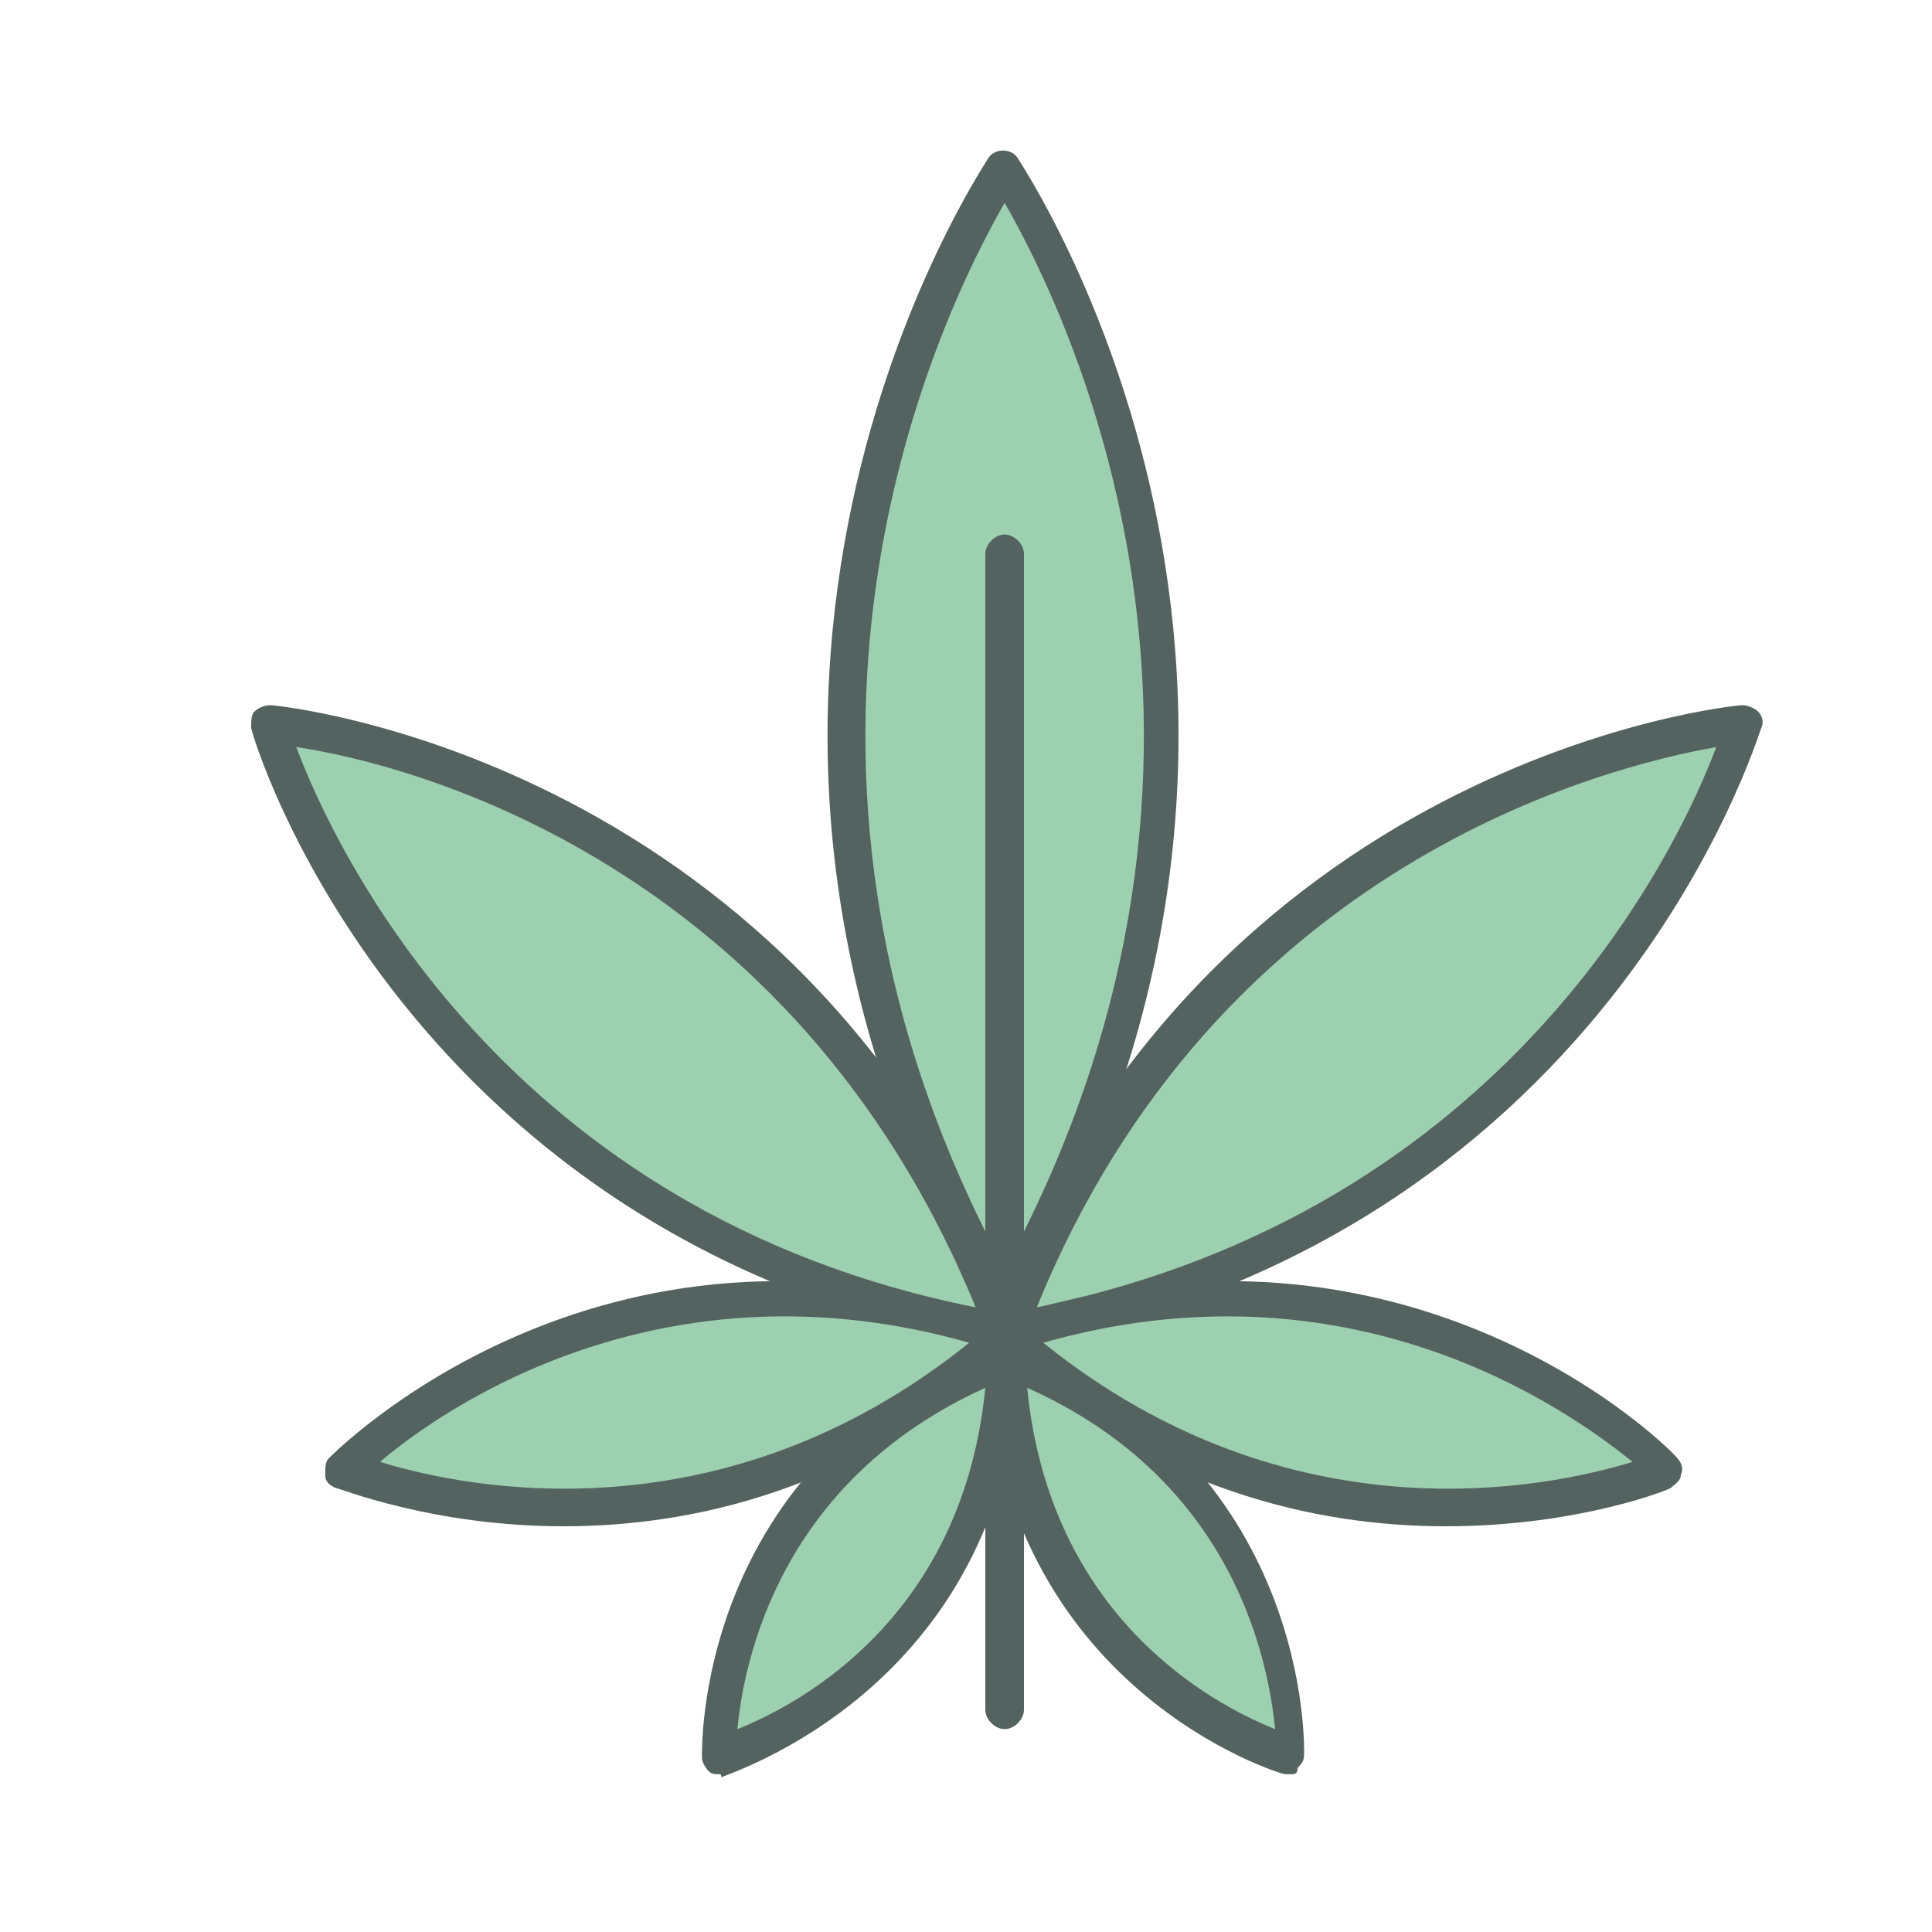
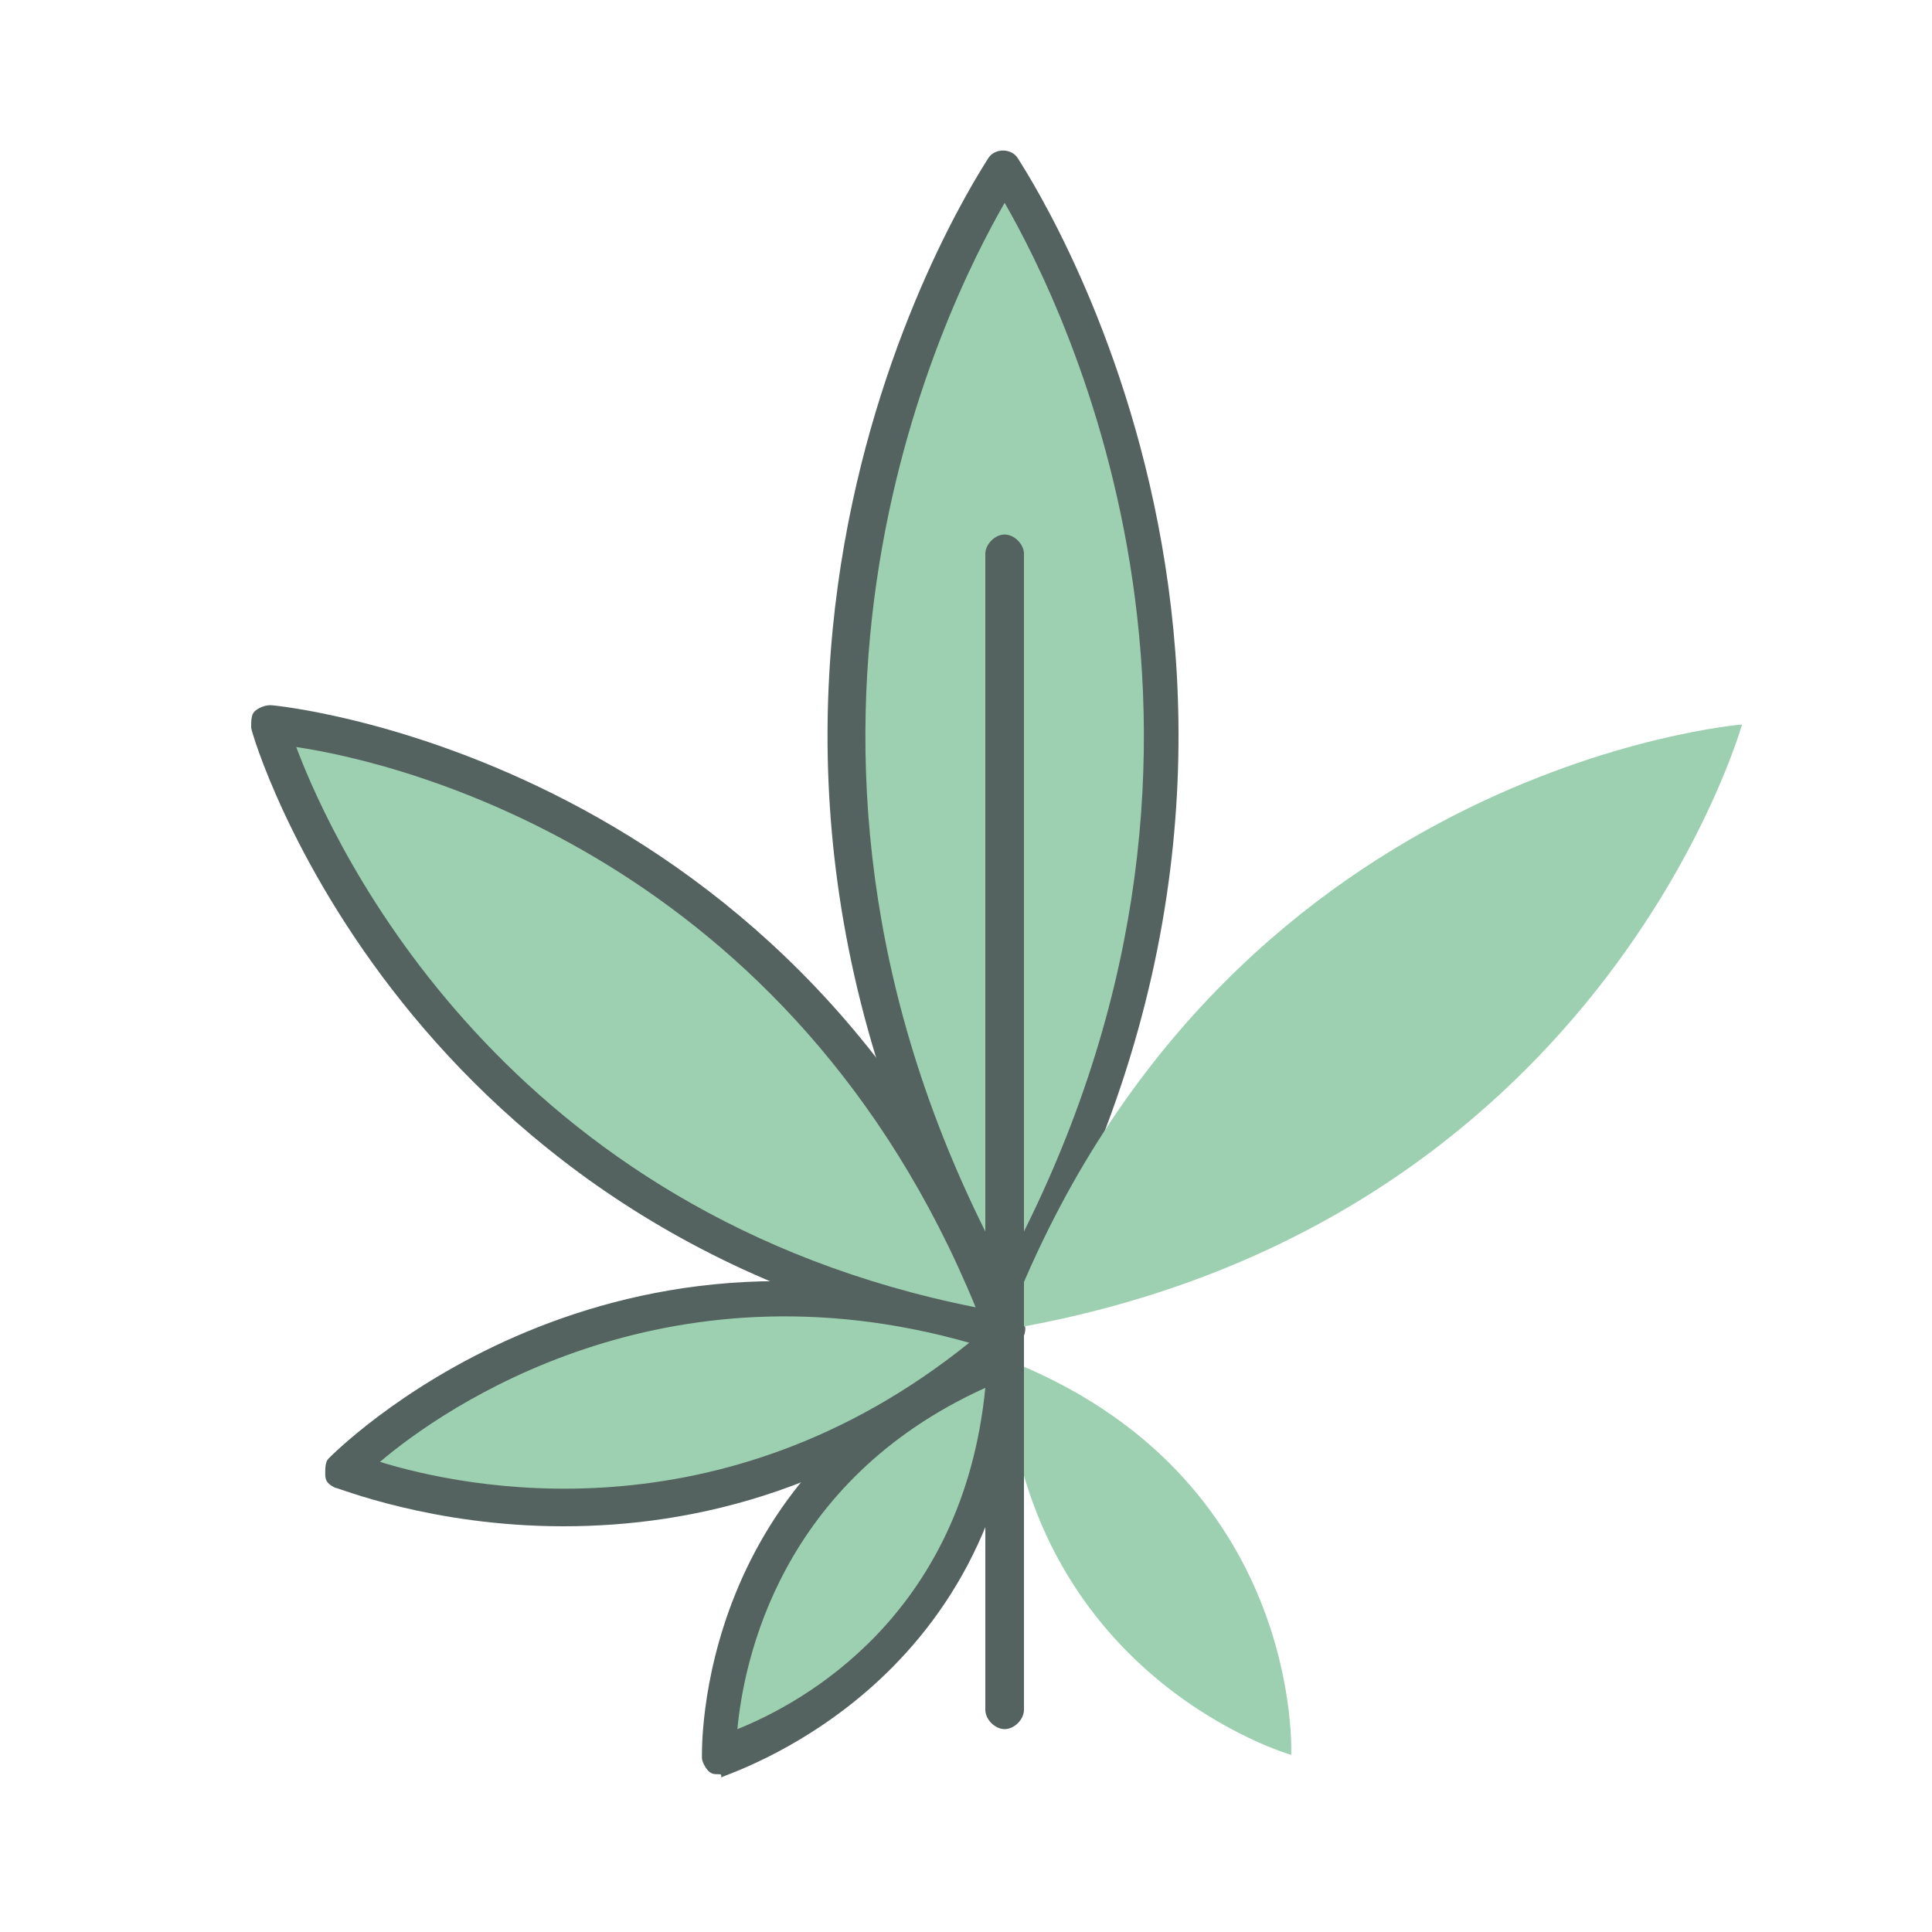
<svg xmlns="http://www.w3.org/2000/svg" version="1.1" x="0px" y="0px" viewBox="0 0 60 60" style="enable-background:new 0 0 60 60;" xml:space="preserve">
  <style type="text/css">
	.st0{fill:#556360;stroke:#556360;stroke-width:0.25;stroke-miterlimit:10;}
	.st1{fill:#FFFFFF;stroke:#556360;stroke-width:0.25;stroke-miterlimit:10;}
	.st2{fill:#FFFFFF;}
	.st3{fill:#556360;}
	.st4{fill:#9DD0B0;}
	.st5{fill:#47597B;}
	.st6{fill:#FFFFFF;stroke:#556360;stroke-miterlimit:10;}
	.st7{fill:#556360;stroke:#556360;stroke-miterlimit:10;}
	.st8{fill:#9DD0B0;stroke:#556360;stroke-miterlimit:10;}
	.st9{fill:#9DD0B0;stroke:#556360;stroke-linecap:round;stroke-linejoin:round;stroke-miterlimit:10;}
	.st10{fill:#1B1B1B;}
	.st11{fill:#FFFFFF;stroke:#556360;stroke-width:0.25;stroke-linecap:round;stroke-linejoin:round;stroke-miterlimit:10;}
	.st12{fill:none;stroke:#000000;stroke-width:15;stroke-linecap:round;stroke-linejoin:round;stroke-miterlimit:10;}
	.st13{fill:#397994;}
	.st14{fill:#387991;}
	.st15{fill:#264F65;}
	.st16{fill:#FFFFFF;stroke:#556360;stroke-width:0.75;stroke-miterlimit:10;}
	.st17{fill:#556360;stroke:#556360;stroke-width:0.75;stroke-miterlimit:10;}
</style>
  <g id="Livello_1">
    <g>
      <g>
        <g>
          <path class="st4" d="M31.2,40.6c11.1-19.3,0-35.3,0-35.3S20.1,21.2,31.2,40.6z" />
          <path class="st3" d="M31.2,41.1c-0.2,0-0.4-0.1-0.5-0.3c-11.2-19.4-0.1-35.7,0-35.9c0.2-0.3,0.7-0.3,0.9,0      c0.1,0.2,11.2,16.5,0,35.9C31.6,41,31.4,41.1,31.2,41.1z M31.2,6.3c-1.9,3.3-8.7,17,0,33.1C39.9,23.3,33.1,9.6,31.2,6.3z" />
        </g>
        <g>
          <g>
            <path class="st4" d="M31.2,41.3C24.6,23.8,8.3,22.5,8.3,22.5S12.8,38.2,31.2,41.3z" />
            <path class="st3" d="M31.2,41.9C31.2,41.9,31.2,41.9,31.2,41.9C12.5,38.7,7.8,22.8,7.8,22.6c0-0.2,0-0.4,0.1-0.5       C8,22,8.2,21.9,8.4,21.9c0.2,0,16.7,1.6,23.4,19.2c0.1,0.2,0,0.4-0.1,0.6C31.6,41.8,31.4,41.9,31.2,41.9z M9.2,23.2       c1.2,3.2,6.5,14.5,21.1,17.4C24.6,26.7,12.6,23.7,9.2,23.2z" />
          </g>
          <g>
            <path class="st4" d="M31.2,41.5c-12.6-4.2-20.6,4.1-20.6,4.1S21.3,50.2,31.2,41.5z" />
            <path class="st3" d="M17.5,47.4c-4.1,0-7-1.2-7.1-1.2c-0.2-0.1-0.3-0.2-0.3-0.4c0-0.2,0-0.4,0.1-0.5c0.1-0.1,8.4-8.6,21.1-4.3       c0.2,0.1,0.3,0.2,0.4,0.4c0,0.2,0,0.4-0.2,0.5C26.6,46.3,21.5,47.4,17.5,47.4z M11.8,45.4c2.6,0.8,10.6,2.5,18.3-3.7       C20.6,39,13.8,43.7,11.8,45.4z" />
          </g>
          <g>
            <path class="st4" d="M31.2,42.2c-9.3,3.6-8.9,12.3-8.9,12.3S30.8,52.1,31.2,42.2z" />
            <path class="st3" d="M22.3,55.1c-0.1,0-0.2,0-0.3-0.1c-0.1-0.1-0.2-0.3-0.2-0.4c0-0.1-0.3-9.2,9.2-12.9c0.2-0.1,0.4,0,0.5,0.1       c0.2,0.1,0.2,0.3,0.2,0.5c-0.5,10.2-9.2,12.8-9.3,12.9C22.4,55.1,22.4,55.1,22.3,55.1z M30.6,43.1c-6.4,2.9-7.5,8.5-7.7,10.6       C24.9,52.9,29.9,50.2,30.6,43.1z" />
          </g>
        </g>
        <g>
          <g>
            <path class="st4" d="M31.2,41.3c6.6-17.5,22.9-18.8,22.9-18.8S49.7,38.2,31.2,41.3z" />
-             <path class="st3" d="M31.2,41.9c-0.2,0-0.3-0.1-0.4-0.2c-0.1-0.2-0.2-0.4-0.1-0.6c6.6-17.6,23.2-19.2,23.4-19.2       c0.2,0,0.4,0.1,0.5,0.2c0.1,0.1,0.2,0.3,0.1,0.5C54.6,22.8,49.9,38.7,31.2,41.9C31.3,41.9,31.3,41.9,31.2,41.9z M53.3,23.2       c-3.4,0.6-15.5,3.6-21.1,17.4C46.8,37.6,52.1,26.4,53.3,23.2z" />
          </g>
          <g>
-             <path class="st4" d="M31.2,41.5c12.6-4.2,20.6,4.1,20.6,4.1S41.2,50.2,31.2,41.5z" />
-             <path class="st3" d="M44.9,47.4c-4,0-9.1-1.1-14.1-5.5c-0.2-0.1-0.2-0.3-0.2-0.5c0-0.2,0.2-0.4,0.4-0.4       c12.8-4.3,21.1,4.2,21.1,4.3c0.1,0.1,0.2,0.3,0.1,0.5c0,0.2-0.2,0.3-0.3,0.4C52,46.2,49.1,47.4,44.9,47.4z M32.4,41.7       c7.7,6.2,15.7,4.5,18.3,3.7C48.6,43.7,41.9,39,32.4,41.7z" />
-           </g>
+             </g>
          <g>
            <path class="st4" d="M31.2,42.2c9.3,3.6,8.9,12.3,8.9,12.3S31.7,52.1,31.2,42.2z" />
-             <path class="st3" d="M40.1,55.1c-0.1,0-0.1,0-0.2,0c-0.1,0-8.8-2.6-9.3-12.9c0-0.2,0.1-0.4,0.2-0.5c0.2-0.1,0.4-0.1,0.5-0.1       c9.5,3.7,9.2,12.8,9.2,12.9c0,0.2-0.1,0.3-0.2,0.4C40.3,55.1,40.2,55.1,40.1,55.1z M31.9,43.1c0.7,7.1,5.7,9.8,7.7,10.6       C39.4,51.7,38.4,46,31.9,43.1z" />
          </g>
        </g>
      </g>
      <g>
        <path class="st3" d="M31.2,53.7c-0.3,0-0.6-0.3-0.6-0.6V17.2c0-0.3,0.3-0.6,0.6-0.6c0.3,0,0.6,0.3,0.6,0.6v35.9     C31.8,53.4,31.5,53.7,31.2,53.7z" />
      </g>
    </g>
  </g>
  <g id="Ebene_3">
</g>
  <g id="Ebene_2">
</g>
  <g id="Ebene_5">
</g>
  <g id="Ebene_4">
</g>
</svg>